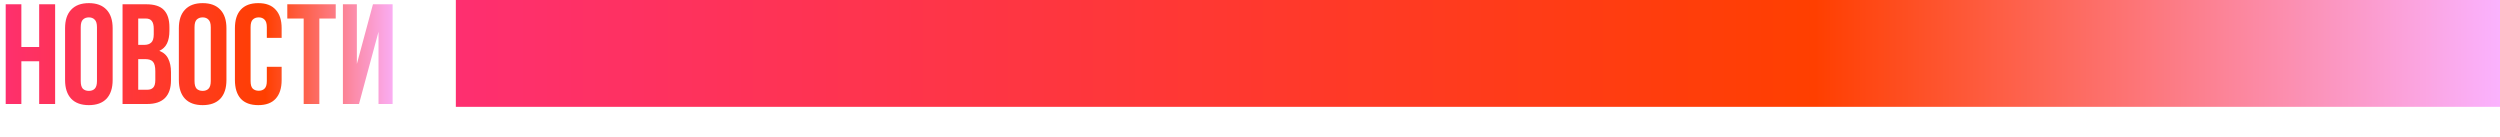
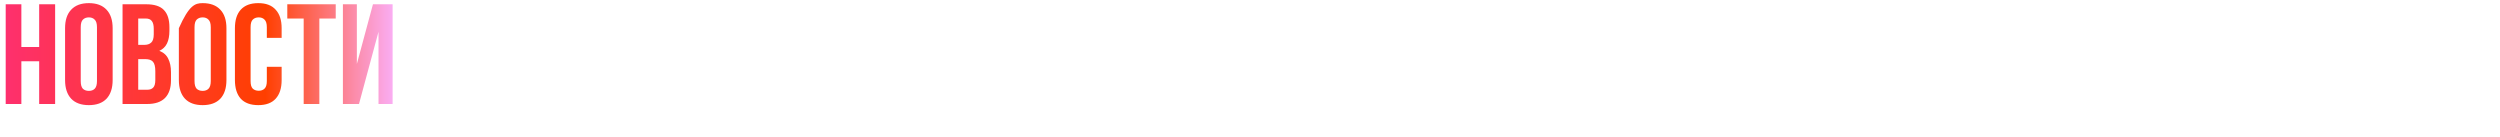
<svg xmlns="http://www.w3.org/2000/svg" width="1755" height="96" viewBox="0 0 1755 96" fill="none">
-   <path d="M15 73H4V3H15V33H27.5V3H38.7V73H27.5V43H15V73ZM56.676 56.9C56.676 59.433 57.176 61.233 58.176 62.3C59.242 63.3 60.642 63.8 62.376 63.8C64.109 63.8 65.476 63.3 66.476 62.3C67.542 61.233 68.076 59.433 68.076 56.9V19.1C68.076 16.567 67.542 14.8 66.476 13.8C65.476 12.733 64.109 12.2 62.376 12.2C60.642 12.2 59.242 12.733 58.176 13.8C57.176 14.8 56.676 16.567 56.676 19.1V56.9ZM45.676 19.8C45.676 14.133 47.109 9.8 49.976 6.8C52.842 3.733 56.976 2.2 62.376 2.2C67.776 2.2 71.909 3.733 74.776 6.8C77.642 9.8 79.076 14.133 79.076 19.8V56.2C79.076 61.867 77.642 66.233 74.776 69.3C71.909 72.3 67.776 73.8 62.376 73.8C56.976 73.8 52.842 72.3 49.976 69.3C47.109 66.233 45.676 61.867 45.676 56.2V19.8ZM102.631 3C108.365 3 112.498 4.333 115.031 7C117.631 9.667 118.931 13.7 118.931 19.1V21.6C118.931 25.2 118.365 28.167 117.231 30.5C116.098 32.833 114.298 34.567 111.831 35.7C114.831 36.833 116.931 38.7 118.131 41.3C119.398 43.833 120.031 46.967 120.031 50.7V56.4C120.031 61.8 118.631 65.933 115.831 68.8C113.031 71.6 108.865 73 103.331 73H86.031V3H102.631ZM97.031 41.5V63H103.331C105.198 63 106.598 62.5 107.531 61.5C108.531 60.5 109.031 58.7 109.031 56.1V50C109.031 46.733 108.465 44.5 107.331 43.3C106.265 42.1 104.465 41.5 101.931 41.5H97.031ZM97.031 13V31.5H101.331C103.398 31.5 104.998 30.967 106.131 29.9C107.331 28.833 107.931 26.9 107.931 24.1V20.2C107.931 17.667 107.465 15.833 106.531 14.7C105.665 13.567 104.265 13 102.331 13H97.031ZM136.559 56.9C136.559 59.433 137.059 61.233 138.059 62.3C139.125 63.3 140.525 63.8 142.259 63.8C143.992 63.8 145.359 63.3 146.359 62.3C147.425 61.233 147.959 59.433 147.959 56.9V19.1C147.959 16.567 147.425 14.8 146.359 13.8C145.359 12.733 143.992 12.2 142.259 12.2C140.525 12.2 139.125 12.733 138.059 13.8C137.059 14.8 136.559 16.567 136.559 19.1V56.9ZM125.559 19.8C125.559 14.133 126.992 9.8 129.859 6.8C132.725 3.733 136.859 2.2 142.259 2.2C147.659 2.2 151.792 3.733 154.659 6.8C157.525 9.8 158.959 14.133 158.959 19.8V56.2C158.959 61.867 157.525 66.233 154.659 69.3C151.792 72.3 147.659 73.8 142.259 73.8C136.859 73.8 132.725 72.3 129.859 69.3C126.992 66.233 125.559 61.867 125.559 56.2V19.8ZM197.714 46.9V56.2C197.714 61.867 196.314 66.233 193.514 69.3C190.781 72.3 186.714 73.8 181.314 73.8C175.914 73.8 171.814 72.3 169.014 69.3C166.281 66.233 164.914 61.867 164.914 56.2V19.8C164.914 14.133 166.281 9.8 169.014 6.8C171.814 3.733 175.914 2.2 181.314 2.2C186.714 2.2 190.781 3.733 193.514 6.8C196.314 9.8 197.714 14.133 197.714 19.8V26.6H187.314V19.1C187.314 16.567 186.781 14.8 185.714 13.8C184.714 12.733 183.347 12.2 181.614 12.2C179.881 12.2 178.481 12.733 177.414 13.8C176.414 14.8 175.914 16.567 175.914 19.1V56.9C175.914 59.433 176.414 61.2 177.414 62.2C178.481 63.2 179.881 63.7 181.614 63.7C183.347 63.7 184.714 63.2 185.714 62.2C186.781 61.2 187.314 59.433 187.314 56.9V46.9H197.714ZM201.684 3H235.684V13H224.184V73H213.184V13H201.684V3ZM252.019 73H240.719V3H250.519V44.9L261.819 3H275.619V73H265.719V22.3L252.019 73Z" fill="url(#paint0_linear_191_18)" />
-   <rect x="320" y="75" width="75" height="1435" transform="rotate(-90 320 75)" fill="url(#paint1_linear_191_18)" />
+   <path d="M15 73H4V3H15V33H27.5V3H38.7V73H27.5V43H15V73ZM56.676 56.9C56.676 59.433 57.176 61.233 58.176 62.3C59.242 63.3 60.642 63.8 62.376 63.8C64.109 63.8 65.476 63.3 66.476 62.3C67.542 61.233 68.076 59.433 68.076 56.9V19.1C68.076 16.567 67.542 14.8 66.476 13.8C65.476 12.733 64.109 12.2 62.376 12.2C60.642 12.2 59.242 12.733 58.176 13.8C57.176 14.8 56.676 16.567 56.676 19.1V56.9ZM45.676 19.8C45.676 14.133 47.109 9.8 49.976 6.8C52.842 3.733 56.976 2.2 62.376 2.2C67.776 2.2 71.909 3.733 74.776 6.8C77.642 9.8 79.076 14.133 79.076 19.8V56.2C79.076 61.867 77.642 66.233 74.776 69.3C71.909 72.3 67.776 73.8 62.376 73.8C56.976 73.8 52.842 72.3 49.976 69.3C47.109 66.233 45.676 61.867 45.676 56.2V19.8ZM102.631 3C108.365 3 112.498 4.333 115.031 7C117.631 9.667 118.931 13.7 118.931 19.1V21.6C118.931 25.2 118.365 28.167 117.231 30.5C116.098 32.833 114.298 34.567 111.831 35.7C114.831 36.833 116.931 38.7 118.131 41.3C119.398 43.833 120.031 46.967 120.031 50.7V56.4C120.031 61.8 118.631 65.933 115.831 68.8C113.031 71.6 108.865 73 103.331 73H86.031V3H102.631ZM97.031 41.5V63H103.331C105.198 63 106.598 62.5 107.531 61.5C108.531 60.5 109.031 58.7 109.031 56.1V50C109.031 46.733 108.465 44.5 107.331 43.3C106.265 42.1 104.465 41.5 101.931 41.5H97.031ZM97.031 13V31.5H101.331C103.398 31.5 104.998 30.967 106.131 29.9C107.331 28.833 107.931 26.9 107.931 24.1V20.2C107.931 17.667 107.465 15.833 106.531 14.7C105.665 13.567 104.265 13 102.331 13H97.031ZM136.559 56.9C136.559 59.433 137.059 61.233 138.059 62.3C139.125 63.3 140.525 63.8 142.259 63.8C143.992 63.8 145.359 63.3 146.359 62.3C147.425 61.233 147.959 59.433 147.959 56.9V19.1C147.959 16.567 147.425 14.8 146.359 13.8C145.359 12.733 143.992 12.2 142.259 12.2C140.525 12.2 139.125 12.733 138.059 13.8C137.059 14.8 136.559 16.567 136.559 19.1V56.9ZM125.559 19.8C132.725 3.733 136.859 2.2 142.259 2.2C147.659 2.2 151.792 3.733 154.659 6.8C157.525 9.8 158.959 14.133 158.959 19.8V56.2C158.959 61.867 157.525 66.233 154.659 69.3C151.792 72.3 147.659 73.8 142.259 73.8C136.859 73.8 132.725 72.3 129.859 69.3C126.992 66.233 125.559 61.867 125.559 56.2V19.8ZM197.714 46.9V56.2C197.714 61.867 196.314 66.233 193.514 69.3C190.781 72.3 186.714 73.8 181.314 73.8C175.914 73.8 171.814 72.3 169.014 69.3C166.281 66.233 164.914 61.867 164.914 56.2V19.8C164.914 14.133 166.281 9.8 169.014 6.8C171.814 3.733 175.914 2.2 181.314 2.2C186.714 2.2 190.781 3.733 193.514 6.8C196.314 9.8 197.714 14.133 197.714 19.8V26.6H187.314V19.1C187.314 16.567 186.781 14.8 185.714 13.8C184.714 12.733 183.347 12.2 181.614 12.2C179.881 12.2 178.481 12.733 177.414 13.8C176.414 14.8 175.914 16.567 175.914 19.1V56.9C175.914 59.433 176.414 61.2 177.414 62.2C178.481 63.2 179.881 63.7 181.614 63.7C183.347 63.7 184.714 63.2 185.714 62.2C186.781 61.2 187.314 59.433 187.314 56.9V46.9H197.714ZM201.684 3H235.684V13H224.184V73H213.184V13H201.684V3ZM252.019 73H240.719V3H250.519V44.9L261.819 3H275.619V73H265.719V22.3L252.019 73Z" fill="url(#paint0_linear_191_18)" />
  <defs>
    <linearGradient id="paint0_linear_191_18" x1="280" y1="48" x2="0" y2="48" gradientUnits="userSpaceOnUse">
      <stop stop-color="#FAB2FE" />
      <stop offset="0.335" stop-color="#FF3F00" />
      <stop offset="1" stop-color="#FE2F70" />
    </linearGradient>
    <linearGradient id="paint1_linear_191_18" x1="357.5" y1="1510" x2="357.506" y2="75" gradientUnits="userSpaceOnUse">
      <stop stop-color="#FAB2FE" />
      <stop offset="0.335" stop-color="#FF3F00" />
      <stop offset="1" stop-color="#FE2F70" />
    </linearGradient>
  </defs>
</svg>